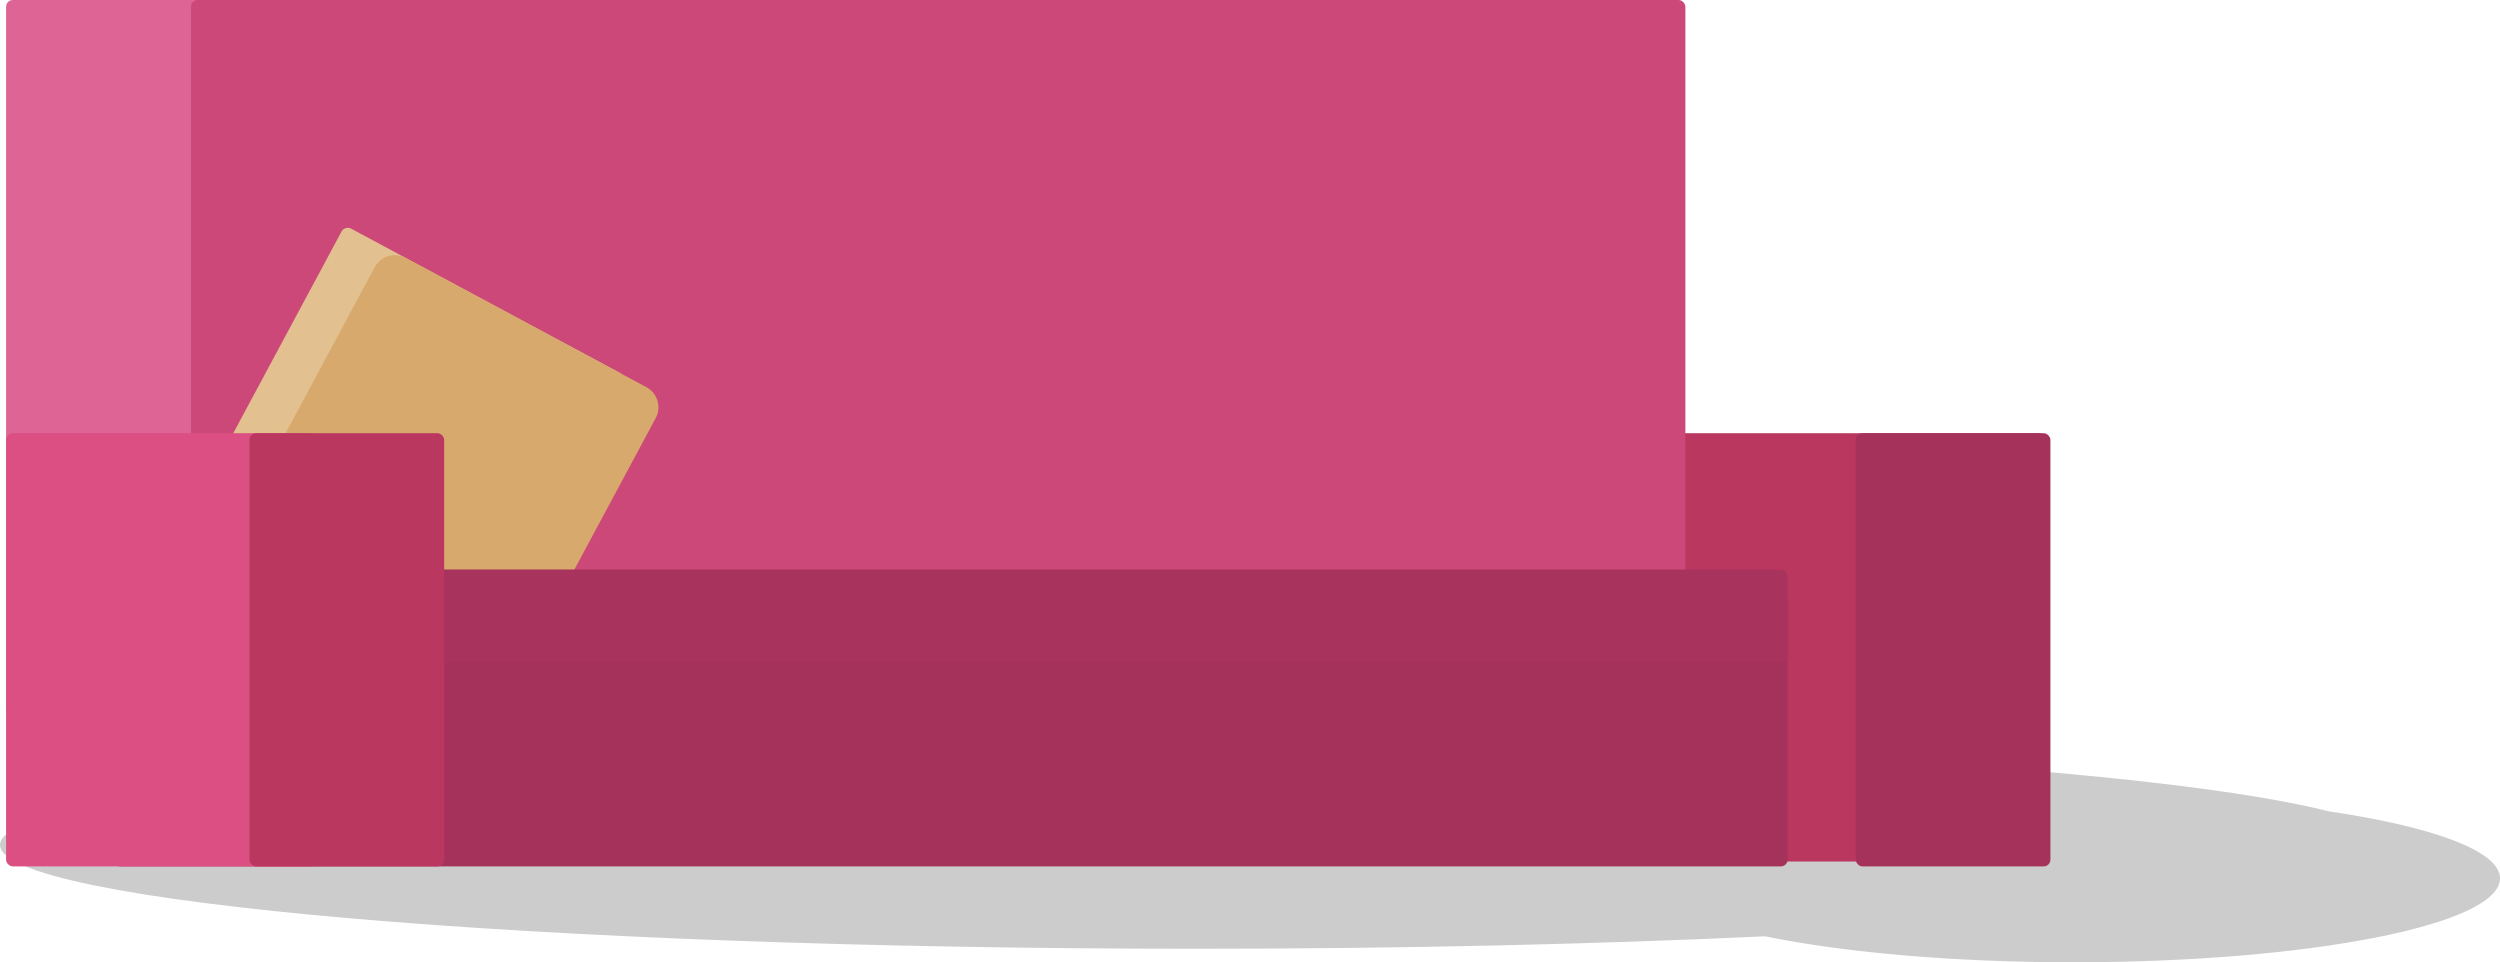
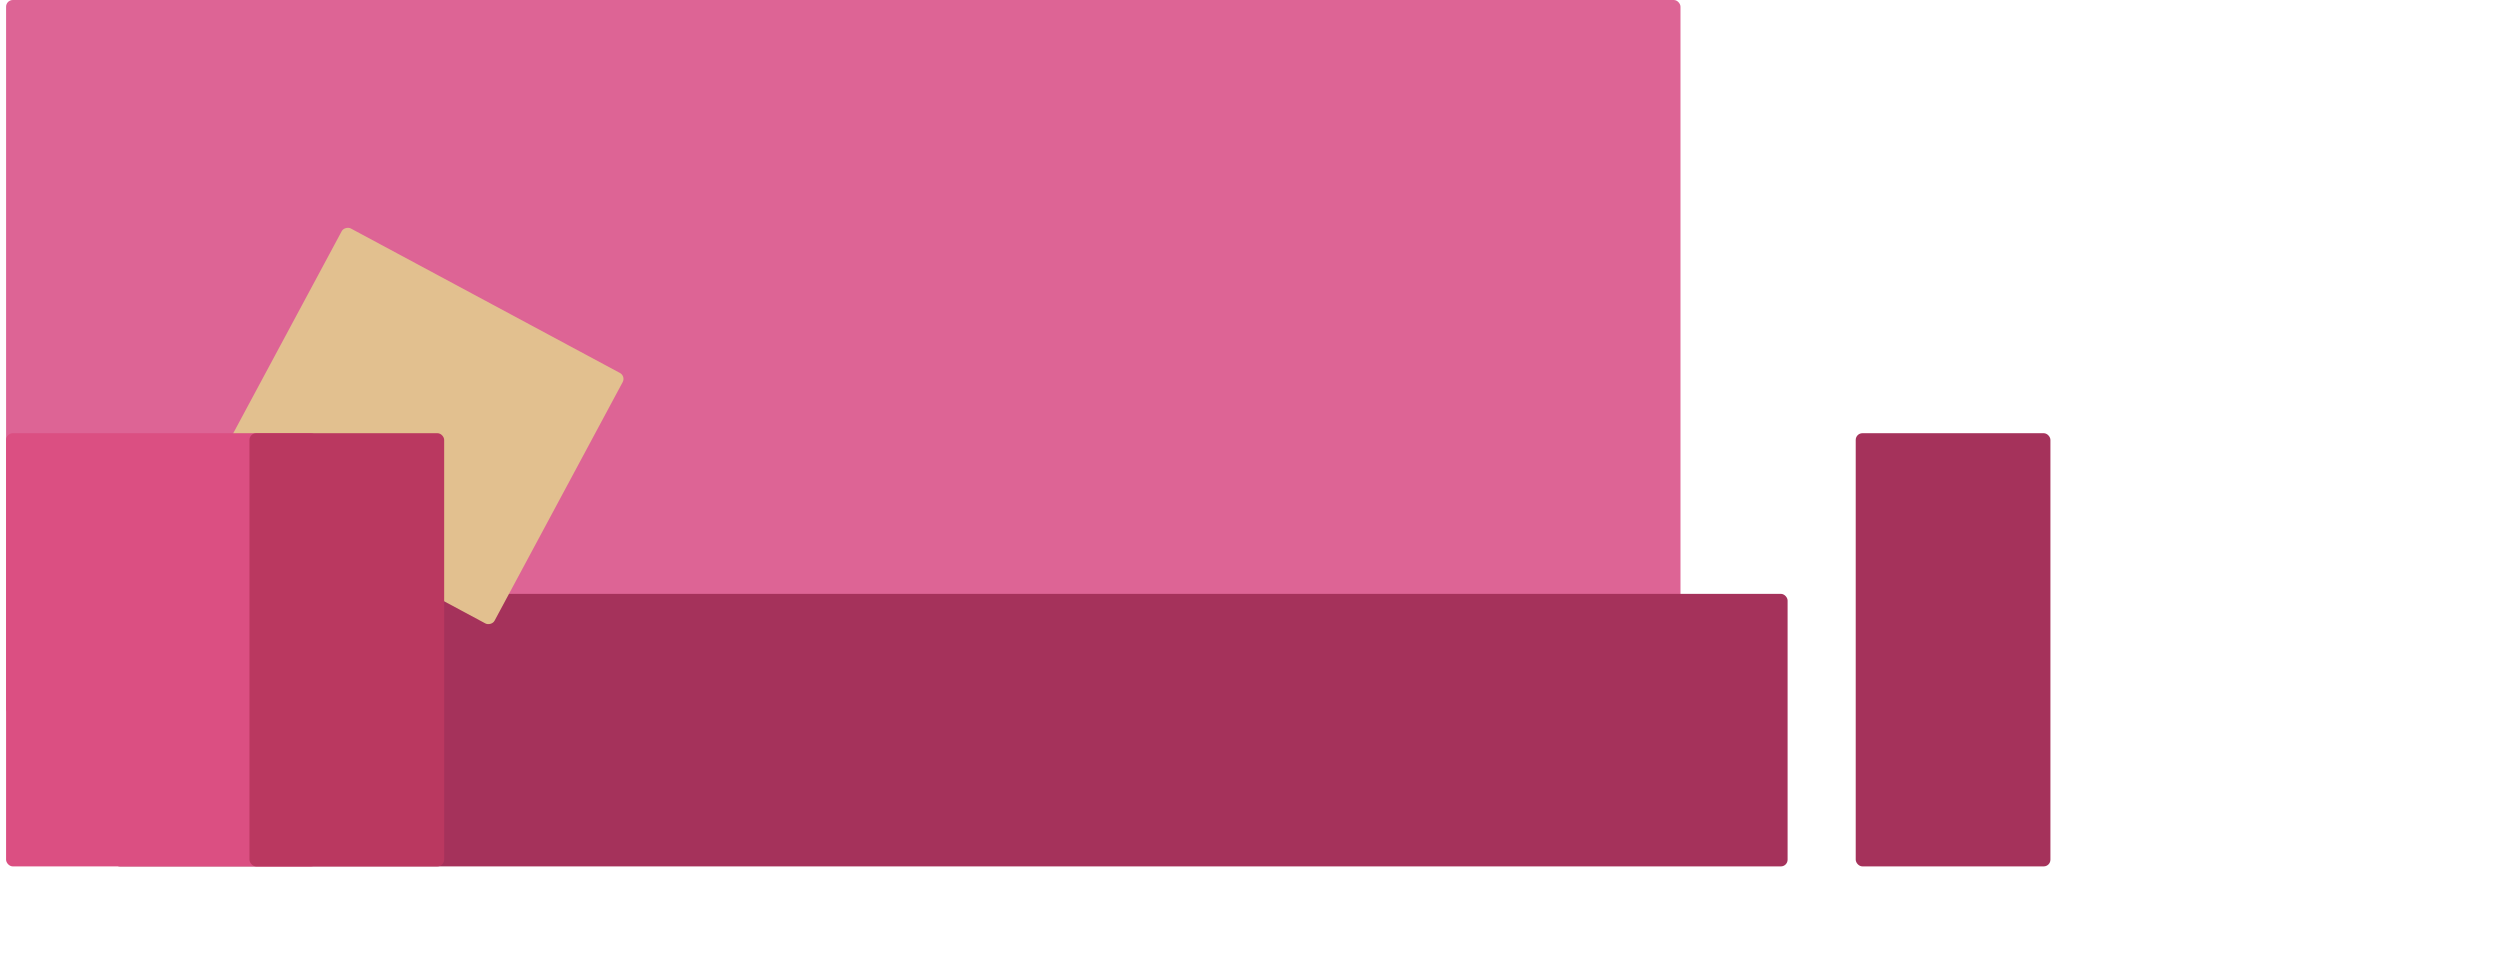
<svg xmlns="http://www.w3.org/2000/svg" id="Group_42906" data-name="Group 42906" width="371.517" height="143" viewBox="0 0 371.517 143">
  <defs>
    <clipPath id="clip-path">
      <rect id="Rectangle_19428" data-name="Rectangle 19428" width="371.517" height="143" fill="none" />
    </clipPath>
    <clipPath id="clip-path-3">
      <rect id="Rectangle_19417" data-name="Rectangle 19417" width="371.517" height="32.852" fill="none" />
    </clipPath>
  </defs>
  <g id="Group_42905" data-name="Group 42905" clip-path="url(#clip-path)">
    <g id="Group_42904" data-name="Group 42904" transform="translate(0 0)">
      <g id="Group_42903" data-name="Group 42903" clip-path="url(#clip-path)">
        <g id="Group_42902" data-name="Group 42902" transform="translate(0 110.148)" opacity="0.2">
          <g id="Group_42901" data-name="Group 42901">
            <g id="Group_42900" data-name="Group 42900" clip-path="url(#clip-path-3)">
-               <path id="Path_582701" data-name="Path 582701" d="M346.08,42.835c-23.935-6.066-90.213-10.423-168.267-10.423C79.627,32.412,0,39.307,0,47.83S79.627,63.256,177.813,63.256c30.579,0,59.353-.673,84.494-1.852,11.544,2.372,27.768,3.861,45.79,3.861,35.02,0,63.424-5.584,63.424-12.465,0-4.085-10.022-7.691-25.44-9.964" transform="translate(0 -32.412)" fill-rule="evenodd" />
-             </g>
+               </g>
          </g>
        </g>
-         <rect id="Rectangle_19418" data-name="Rectangle 19418" width="94.036" height="63.651" rx="1" transform="translate(209.949 64.378)" fill="#ba3860" />
        <rect id="Rectangle_19419" data-name="Rectangle 19419" width="248.829" height="106.328" rx="1" transform="translate(0.904 0)" fill="#dd6495" />
-         <rect id="Rectangle_19420" data-name="Rectangle 19420" width="222.066" height="106.328" rx="1" transform="translate(28.391 0)" fill="#cc4878" />
        <rect id="Rectangle_19421" data-name="Rectangle 19421" width="248.832" height="40.502" rx="1" transform="translate(16.817 88.251)" fill="#a5325b" />
        <rect id="Rectangle_19422" data-name="Rectangle 19422" width="28.934" height="64.375" rx="1" transform="translate(275.773 64.377)" fill="#a5325b" />
        <rect id="Rectangle_19423" data-name="Rectangle 19423" width="42.255" height="47.398" rx="1" transform="matrix(0.473, -0.881, 0.881, 0.473, 31.265, 70.706)" fill="#e2c08f" />
-         <path id="Path_582702" data-name="Path 582702" d="M53.488,66.611A3.407,3.407,0,0,1,48.887,68L13.119,48.79a3.412,3.412,0,0,1-1.387-4.6L28.507,12.948a3.411,3.411,0,0,1,4.6-1.387L68.879,30.769a3.407,3.407,0,0,1,1.387,4.6Z" transform="translate(27.176 26.766)" fill="#d8a96c" fill-rule="evenodd" />
-         <rect id="Rectangle_19424" data-name="Rectangle 19424" width="248.832" height="13.743" rx="1" transform="translate(16.817 84.63)" fill="#a8335d" />
        <rect id="Rectangle_19425" data-name="Rectangle 19425" width="46.296" height="64.375" rx="1" transform="translate(0.903 64.377)" fill="#db4f82" />
        <rect id="Rectangle_19426" data-name="Rectangle 19426" width="28.934" height="64.375" rx="1" transform="translate(37.072 64.377)" fill="#ba3860" />
      </g>
    </g>
  </g>
</svg>